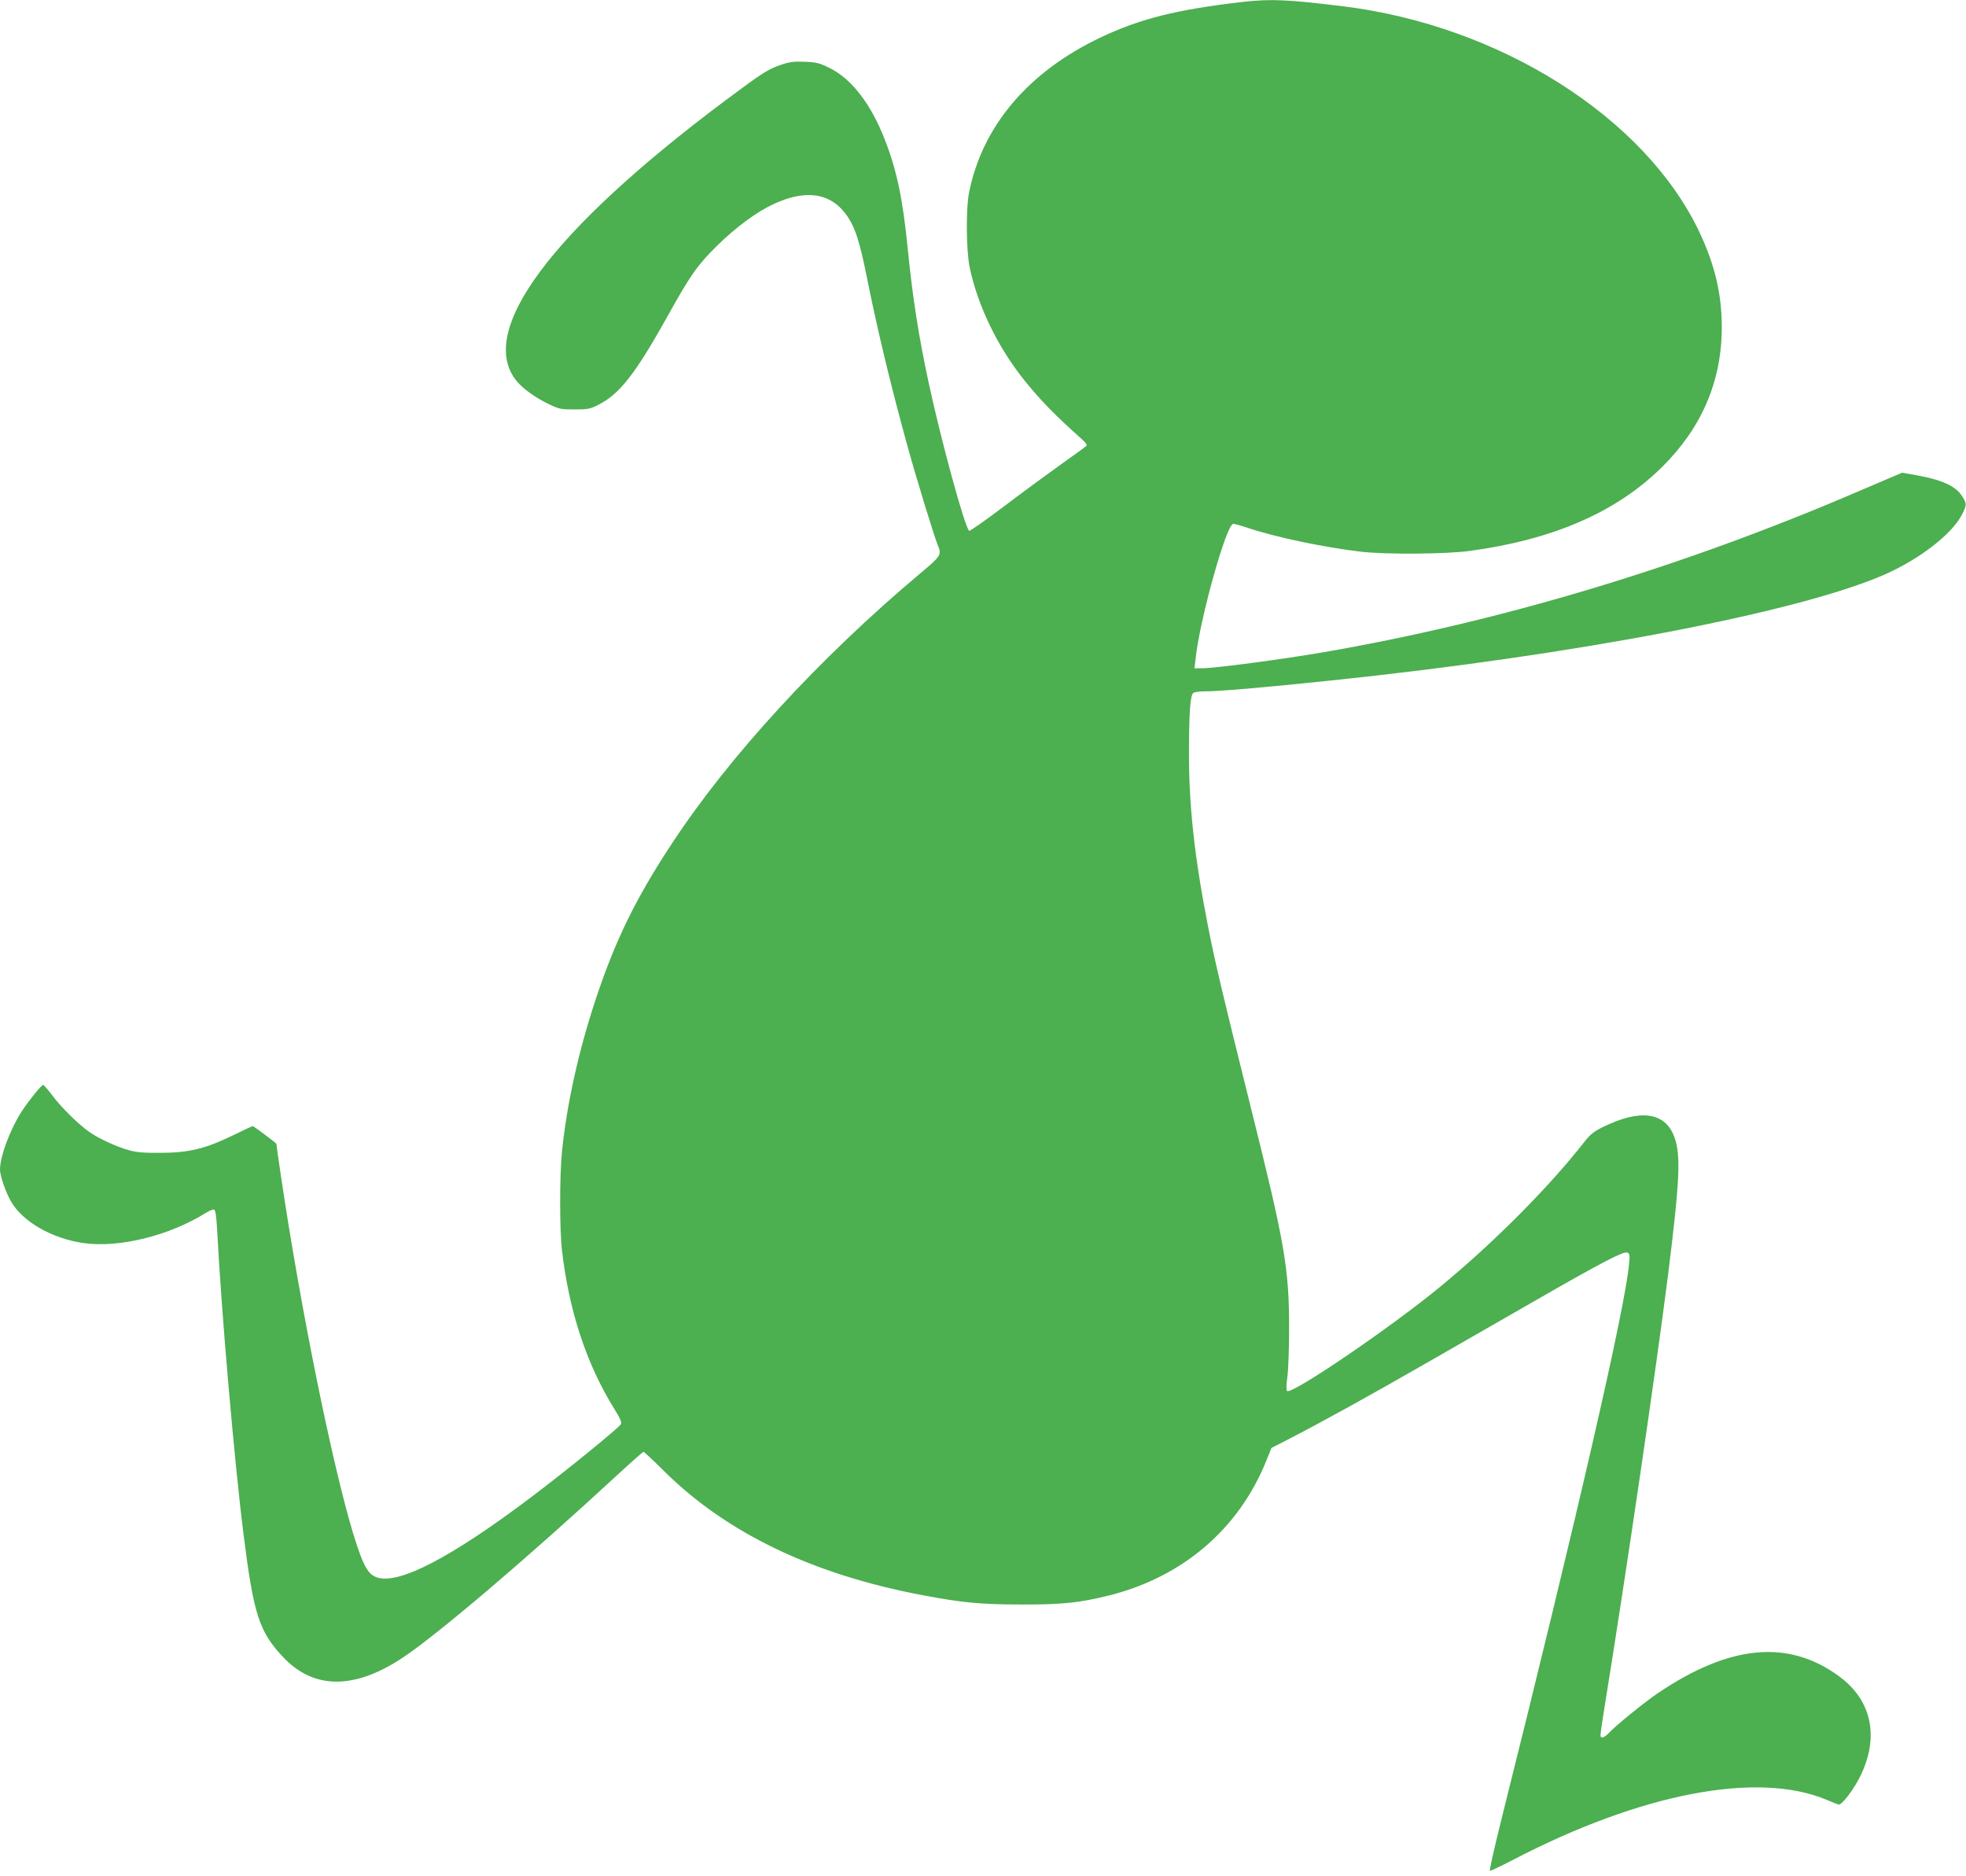
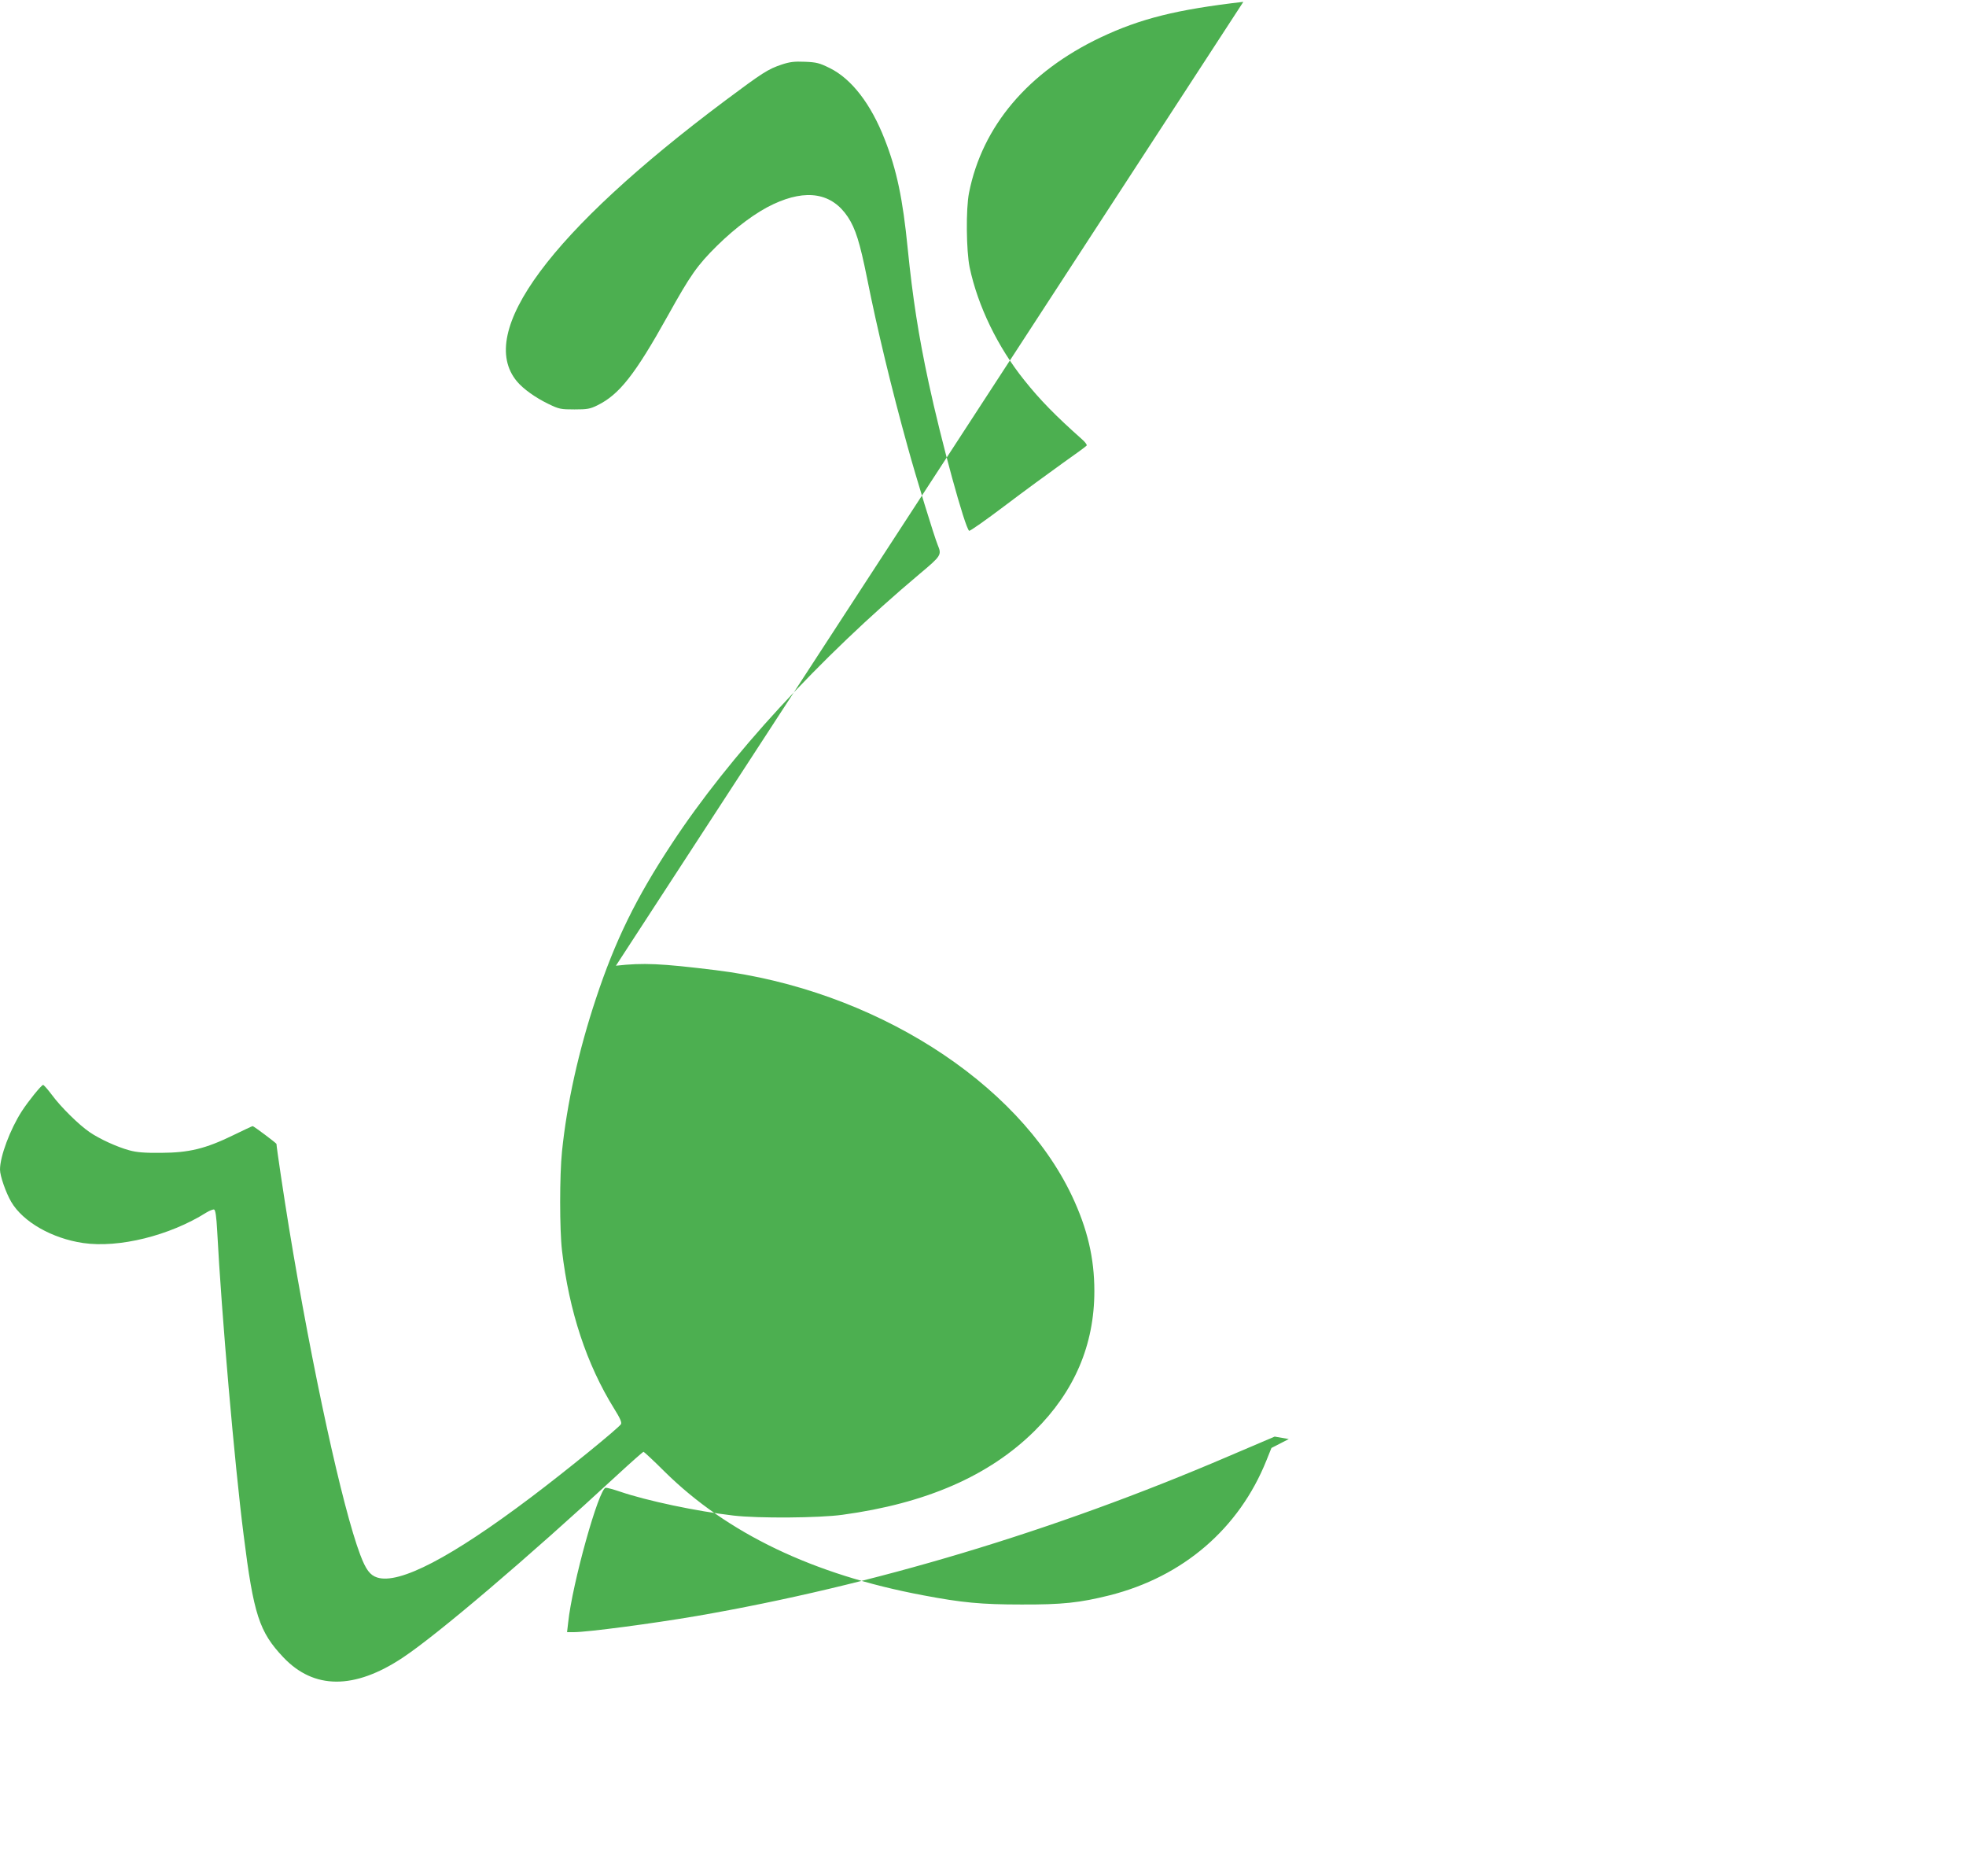
<svg xmlns="http://www.w3.org/2000/svg" version="1.0" width="1280pt" height="1221pt" viewBox="0 0 1280 1221" preserveAspectRatio="xMidYMid meet">
  <g transform="translate(0,1221) scale(0.1,-0.1)" fill="#4caf50" stroke="none">
-     <path d="M8095 12198 c-434 -50 -670 -109 -930 -232 -471 -224 -770 -577 -856 -1011 -21 -105 -18 -378 4 -485 53 -252 184 -521 356 -735 102 -128 203 -231 374 -383 21 -18 35 -37 32 -42 -3 -5 -74 -57 -158 -116 -83 -59 -252 -183 -375 -276 -123 -93 -227 -166 -232 -163 -27 17 -183 587 -264 965 -66 306 -104 553 -136 870 -32 326 -72 515 -150 713 -90 231 -216 394 -358 464 -67 33 -86 38 -162 41 -68 3 -99 -1 -150 -18 -90 -30 -125 -53 -369 -235 -1137 -851 -1624 -1507 -1355 -1828 41 -49 121 -106 204 -146 70 -34 81 -36 170 -36 83 0 102 3 150 27 142 70 244 199 458 583 148 266 191 327 320 455 122 120 257 220 367 271 216 101 381 73 485 -83 50 -76 78 -165 125 -398 66 -331 158 -714 265 -1100 55 -200 173 -584 195 -637 27 -65 24 -70 -118 -189 -652 -548 -1238 -1185 -1612 -1754 -235 -356 -370 -633 -495 -1010 -113 -340 -189 -682 -221 -995 -16 -154 -16 -510 0 -645 46 -395 160 -740 340 -1030 39 -62 50 -89 44 -100 -16 -26 -360 -306 -583 -474 -522 -394 -862 -571 -1005 -524 -46 15 -73 51 -109 146 -116 305 -314 1213 -465 2134 -32 195 -81 523 -81 542 0 5 -148 116 -155 116 -3 0 -60 -27 -128 -60 -179 -87 -285 -113 -467 -114 -109 -1 -161 3 -210 17 -77 21 -192 73 -257 118 -69 47 -187 163 -245 242 -28 37 -54 67 -58 65 -15 -6 -95 -105 -138 -171 -76 -118 -142 -294 -142 -380 0 -41 38 -150 73 -210 76 -130 265 -238 468 -268 233 -34 564 48 802 198 21 13 45 22 51 20 9 -4 15 -46 20 -139 28 -537 113 -1514 172 -1978 65 -520 102 -632 258 -797 199 -211 463 -212 778 -3 226 150 814 650 1397 1189 90 83 167 151 171 151 3 0 65 -57 136 -128 408 -403 969 -672 1684 -806 253 -48 379 -60 640 -60 265 -1 379 11 575 60 478 121 842 434 1020 877 l33 82 113 58 c219 113 508 272 914 505 226 130 552 317 725 416 397 228 540 302 564 293 17 -7 18 -15 12 -77 -26 -287 -338 -1644 -835 -3630 -43 -173 -75 -316 -71 -318 4 -1 72 31 151 72 834 434 1592 579 2041 391 35 -15 70 -29 78 -31 20 -7 102 101 145 191 121 252 70 488 -139 642 -330 244 -713 209 -1182 -108 -81 -54 -275 -211 -318 -258 -32 -34 -56 -40 -56 -15 0 8 11 86 25 172 144 888 338 2215 415 2822 77 619 85 784 40 902 -60 160 -223 181 -466 61 -55 -27 -81 -48 -115 -91 -229 -294 -590 -658 -944 -949 -328 -270 -968 -704 -995 -677 -6 6 -6 41 2 94 6 47 11 186 11 310 0 396 -28 555 -249 1440 -191 768 -230 933 -278 1175 -90 461 -127 796 -125 1159 1 247 9 354 29 366 8 6 44 10 80 10 90 0 382 25 820 71 1586 165 3043 444 3602 690 226 100 435 261 501 388 33 65 33 71 2 121 -42 66 -131 107 -299 137 l-92 16 -305 -130 c-1138 -488 -2314 -840 -3459 -1038 -287 -49 -710 -105 -799 -105 l-44 0 7 61 c26 253 201 879 245 879 10 0 51 -11 92 -25 176 -60 498 -128 739 -156 160 -19 559 -16 710 5 544 74 955 253 1251 546 259 256 389 560 389 910 0 215 -45 406 -146 620 -354 746 -1297 1343 -2319 1469 -360 44 -470 49 -650 29z" />
+     <path d="M8095 12198 c-434 -50 -670 -109 -930 -232 -471 -224 -770 -577 -856 -1011 -21 -105 -18 -378 4 -485 53 -252 184 -521 356 -735 102 -128 203 -231 374 -383 21 -18 35 -37 32 -42 -3 -5 -74 -57 -158 -116 -83 -59 -252 -183 -375 -276 -123 -93 -227 -166 -232 -163 -27 17 -183 587 -264 965 -66 306 -104 553 -136 870 -32 326 -72 515 -150 713 -90 231 -216 394 -358 464 -67 33 -86 38 -162 41 -68 3 -99 -1 -150 -18 -90 -30 -125 -53 -369 -235 -1137 -851 -1624 -1507 -1355 -1828 41 -49 121 -106 204 -146 70 -34 81 -36 170 -36 83 0 102 3 150 27 142 70 244 199 458 583 148 266 191 327 320 455 122 120 257 220 367 271 216 101 381 73 485 -83 50 -76 78 -165 125 -398 66 -331 158 -714 265 -1100 55 -200 173 -584 195 -637 27 -65 24 -70 -118 -189 -652 -548 -1238 -1185 -1612 -1754 -235 -356 -370 -633 -495 -1010 -113 -340 -189 -682 -221 -995 -16 -154 -16 -510 0 -645 46 -395 160 -740 340 -1030 39 -62 50 -89 44 -100 -16 -26 -360 -306 -583 -474 -522 -394 -862 -571 -1005 -524 -46 15 -73 51 -109 146 -116 305 -314 1213 -465 2134 -32 195 -81 523 -81 542 0 5 -148 116 -155 116 -3 0 -60 -27 -128 -60 -179 -87 -285 -113 -467 -114 -109 -1 -161 3 -210 17 -77 21 -192 73 -257 118 -69 47 -187 163 -245 242 -28 37 -54 67 -58 65 -15 -6 -95 -105 -138 -171 -76 -118 -142 -294 -142 -380 0 -41 38 -150 73 -210 76 -130 265 -238 468 -268 233 -34 564 48 802 198 21 13 45 22 51 20 9 -4 15 -46 20 -139 28 -537 113 -1514 172 -1978 65 -520 102 -632 258 -797 199 -211 463 -212 778 -3 226 150 814 650 1397 1189 90 83 167 151 171 151 3 0 65 -57 136 -128 408 -403 969 -672 1684 -806 253 -48 379 -60 640 -60 265 -1 379 11 575 60 478 121 842 434 1020 877 l33 82 113 58 l-92 16 -305 -130 c-1138 -488 -2314 -840 -3459 -1038 -287 -49 -710 -105 -799 -105 l-44 0 7 61 c26 253 201 879 245 879 10 0 51 -11 92 -25 176 -60 498 -128 739 -156 160 -19 559 -16 710 5 544 74 955 253 1251 546 259 256 389 560 389 910 0 215 -45 406 -146 620 -354 746 -1297 1343 -2319 1469 -360 44 -470 49 -650 29z" />
  </g>
</svg>